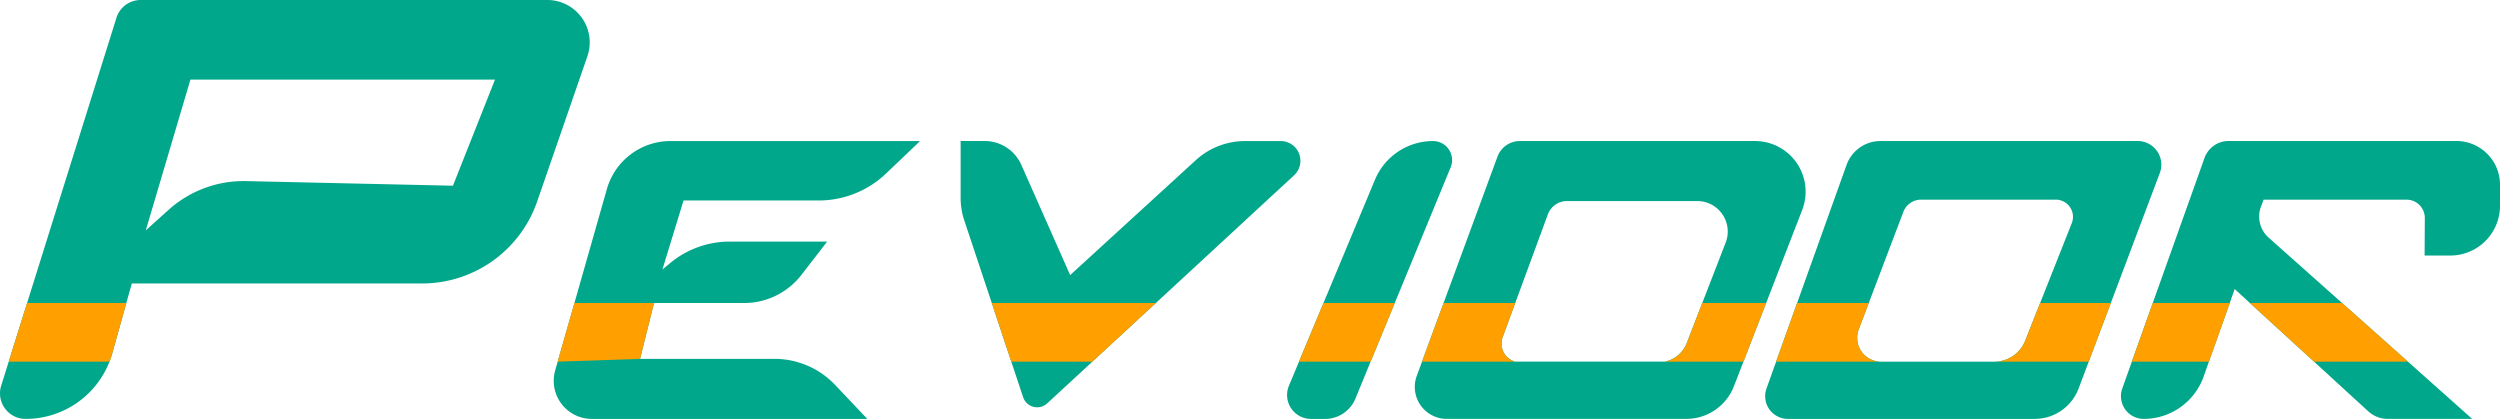
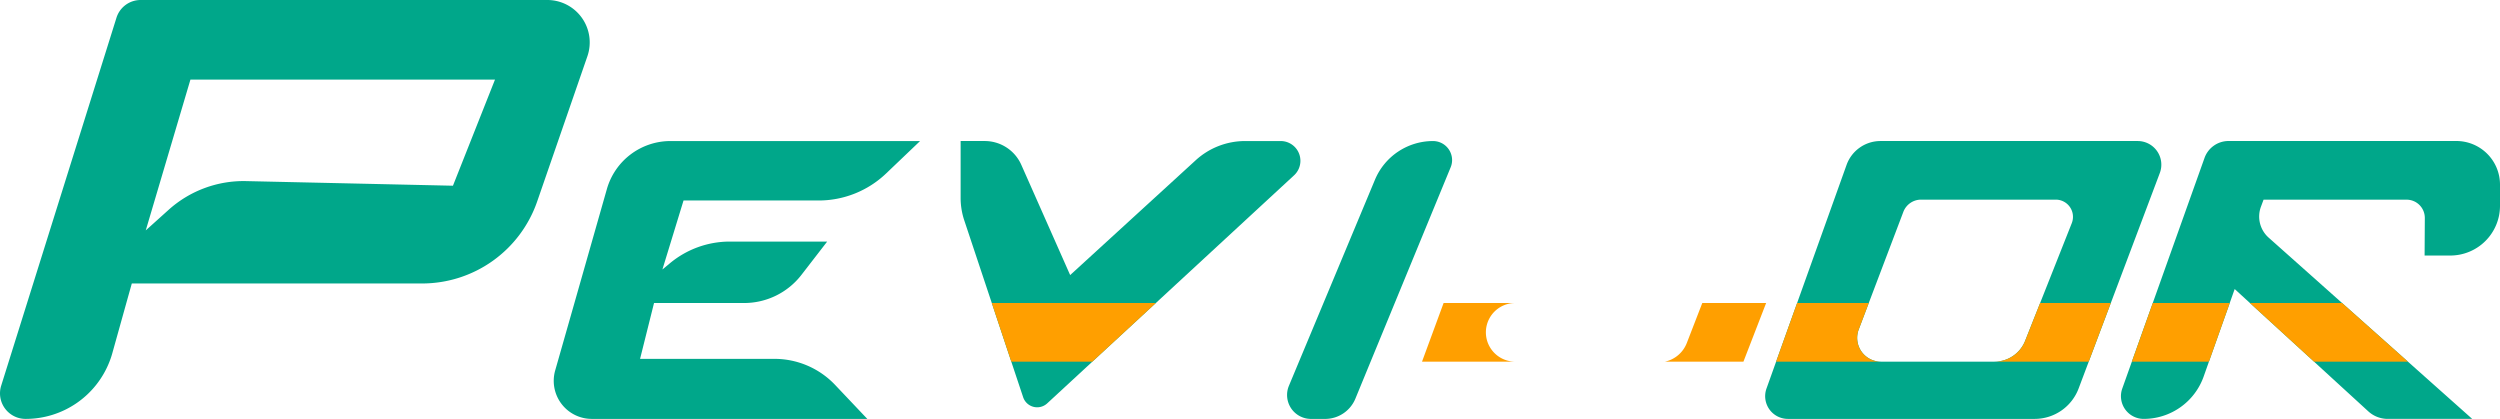
<svg xmlns="http://www.w3.org/2000/svg" width="500" height="83.781" viewBox="0 0 500 83.781">
  <g id="pevidor" transform="translate(-6661.31 -375)">
    <path id="Caminho_4207" data-name="Caminho 4207" d="M6770.761,375h-81.323a5.067,5.067,0,0,0-4.836,3.552l-17.874,57.05-3.676,11.729-1.5,4.786a5.113,5.113,0,0,0,4.892,6.664,17.991,17.991,0,0,0,16.762-11.45,17.07,17.07,0,0,0,.57-1.7l2.8-10.026,1.095-3.91h58.055a24.356,24.356,0,0,0,23.018-16.4l10.041-29.033A8.482,8.482,0,0,0,6770.761,375ZM6751.9,412.143l-41.372-.922a22.448,22.448,0,0,0-15.51,5.758l-4.557,4.1,8.936-30.161h60.914Z" fill="#00a78a" />
    <path id="Caminho_4208" data-name="Caminho 4208" d="M6790.377,413.146l-4.228,13.807,1.486-1.234a18.747,18.747,0,0,1,12.008-4.351h19.46l-5.15,6.664a14.478,14.478,0,0,1-11.456,5.624h-18.023l-2.793,11.171h26.882a16.7,16.7,0,0,1,12.132,5.217l6.434,6.792h-55.1a7.615,7.615,0,0,1-7.322-9.7l.5-1.749,3.345-11.729,6.491-22.788a13.23,13.23,0,0,1,12.723-9.607h49.917l-6.8,6.49a19.55,19.55,0,0,1-13.484,5.4Z" transform="translate(7.642 1.946)" fill="#00a78a" />
    <path id="Caminho_4209" data-name="Caminho 4209" d="M6906.871,408.113l-27.648,25.542-12.7,11.729-9.033,8.345a2.954,2.954,0,0,1-4.809-1.241l-2.369-7.1-3.9-11.729-5.5-16.516a14.215,14.215,0,0,1-.732-4.513V401.26h4.815a8,8,0,0,1,7.322,4.765l9.769,22.045L6887.2,405.1a14.647,14.647,0,0,1,9.881-3.837h7.1A3.951,3.951,0,0,1,6906.871,408.113Z" transform="translate(13.256 1.946)" fill="#00a78a" />
    <path id="Caminho_4210" data-name="Caminho 4210" d="M6933.966,405.069a3.76,3.76,0,0,1-.29,1.452L6922.5,433.655l-4.831,11.729-3.044,7.4a6.558,6.558,0,0,1-6.061,4.055h-2.815a4.787,4.787,0,0,1-4.418-6.629l2.012-4.821,4.9-11.729L6918.54,409a12.59,12.59,0,0,1,11.612-7.736A3.814,3.814,0,0,1,6933.966,405.069Z" transform="translate(17.763 1.946)" fill="#00a78a" />
-     <path id="Caminho_4211" data-name="Caminho 4211" d="M6992.777,401.26H6945.76a4.772,4.772,0,0,0-4.475,3.117l-10.78,29.278-4.317,11.729-1.05,2.849a6.394,6.394,0,0,0,6,8.6h47.9a10.221,10.221,0,0,0,9.528-6.524l1.911-4.926,4.541-11.729,7.21-18.61A10.129,10.129,0,0,0,6992.777,401.26Zm-5.853,20.308-4.681,12.087-3.1,8a6.061,6.061,0,0,1-4.362,3.725h-29.966a3.738,3.738,0,0,1-2.5-4.893l2.52-6.837,6.523-17.716a4.072,4.072,0,0,1,3.821-2.67h26.056A6.1,6.1,0,0,1,6986.924,421.568Z" transform="translate(19.524 1.946)" fill="#00a78a" />
    <path id="Caminho_4212" data-name="Caminho 4212" d="M7064.491,401.26h-51.441a7.208,7.208,0,0,0-6.787,4.776l-9.891,27.62-4.2,11.729-1.921,5.367a4.547,4.547,0,0,0,4.284,6.083h49.341a9.4,9.4,0,0,0,8.8-6.088l2.021-5.362,4.418-11.729,9.8-26.005A4.728,4.728,0,0,0,7064.491,401.26ZM7051.3,417.7l-6.323,15.952-3,7.563a6.607,6.607,0,0,1-6.139,4.166h-22.7a4.751,4.751,0,0,1-4.441-6.434l2.011-5.3,6.91-18.214a3.794,3.794,0,0,1,3.546-2.452H7048.1A3.443,3.443,0,0,1,7051.3,417.7Z" transform="translate(24.36 1.946)" fill="#00a78a" />
    <path id="Caminho_4213" data-name="Caminho 4213" d="M7132.041,409.984v4.229a9.945,9.945,0,0,1-9.948,9.947h-5.133l.044-7.49a3.649,3.649,0,0,0-3.652-3.681h-28.6l-.525,1.414a5.642,5.642,0,0,0,1.541,6.177l14.685,13.075,13.17,11.729,12.858,11.45h-16.89a5.761,5.761,0,0,1-3.9-1.519l-10.846-9.931-12.819-11.729-3.049-2.793-.99,2.793-4.161,11.729-1.055,2.977a12.726,12.726,0,0,1-11.993,8.473,4.548,4.548,0,0,1-4.283-6.077l1.915-5.373,4.184-11.729,10.345-29a5.107,5.107,0,0,1,4.813-3.4h45.56A8.73,8.73,0,0,1,7132.041,409.984Z" transform="translate(29.27 1.946)" fill="#00a78a" />
-     <path id="Caminho_4214" data-name="Caminho 4214" d="M6666.607,431.42h19.846l-2.8,10.026a17.069,17.069,0,0,1-.57,1.7h-20.152Z" transform="translate(0.121 4.182)" fill="#ff9f00" />
-     <path id="Caminho_4215" data-name="Caminho 4215" d="M6765.144,443.149l3.346-11.729h15.93l-2.793,11.171Z" transform="translate(7.696 4.182)" fill="#ff9f00" />
    <path id="Caminho_4216" data-name="Caminho 4216" d="M6845.978,431.42h32.814l-12.7,11.729h-16.209Z" transform="translate(13.687 4.182)" fill="#ff9f00" />
-     <path id="Caminho_4217" data-name="Caminho 4217" d="M6908.081,431.42h14.26l-4.831,11.729h-14.327Z" transform="translate(17.927 4.182)" fill="#ff9f00" />
-     <path id="Caminho_4218" data-name="Caminho 4218" d="M6944.716,443.149h-18.628l4.317-11.729h14.333l-2.52,6.837A3.738,3.738,0,0,0,6944.716,443.149Z" transform="translate(19.625 4.182)" fill="#ff9f00" />
+     <path id="Caminho_4218" data-name="Caminho 4218" d="M6944.716,443.149h-18.628l4.317-11.729h14.333A3.738,3.738,0,0,0,6944.716,443.149Z" transform="translate(19.625 4.182)" fill="#ff9f00" />
    <path id="Caminho_4219" data-name="Caminho 4219" d="M6978.791,431.42h12.769l-4.541,11.729h-15.689a6.061,6.061,0,0,0,4.362-3.725Z" transform="translate(22.977 4.182)" fill="#ff9f00" />
    <path id="Caminho_4220" data-name="Caminho 4220" d="M7012.982,443.149h-20.961l4.2-11.729h14.332l-2.01,5.3A4.75,4.75,0,0,0,7012.982,443.149Z" transform="translate(24.51 4.182)" fill="#ff9f00" />
    <path id="Caminho_4221" data-name="Caminho 4221" d="M7041.811,431.42h14.137l-4.418,11.729h-18.856a6.606,6.606,0,0,0,6.139-4.166Z" transform="translate(27.524 4.182)" fill="#ff9f00" />
    <path id="Caminho_4222" data-name="Caminho 4222" d="M7062.446,431.42h15.393l-4.161,11.729h-15.416Z" transform="translate(29.421 4.182)" fill="#ff9f00" />
    <path id="Caminho_4223" data-name="Caminho 4223" d="M7098.674,431.42h-18.427l12.819,11.729h18.778" transform="translate(31.051 4.182)" fill="#ff9f00" />
  </g>
</svg>